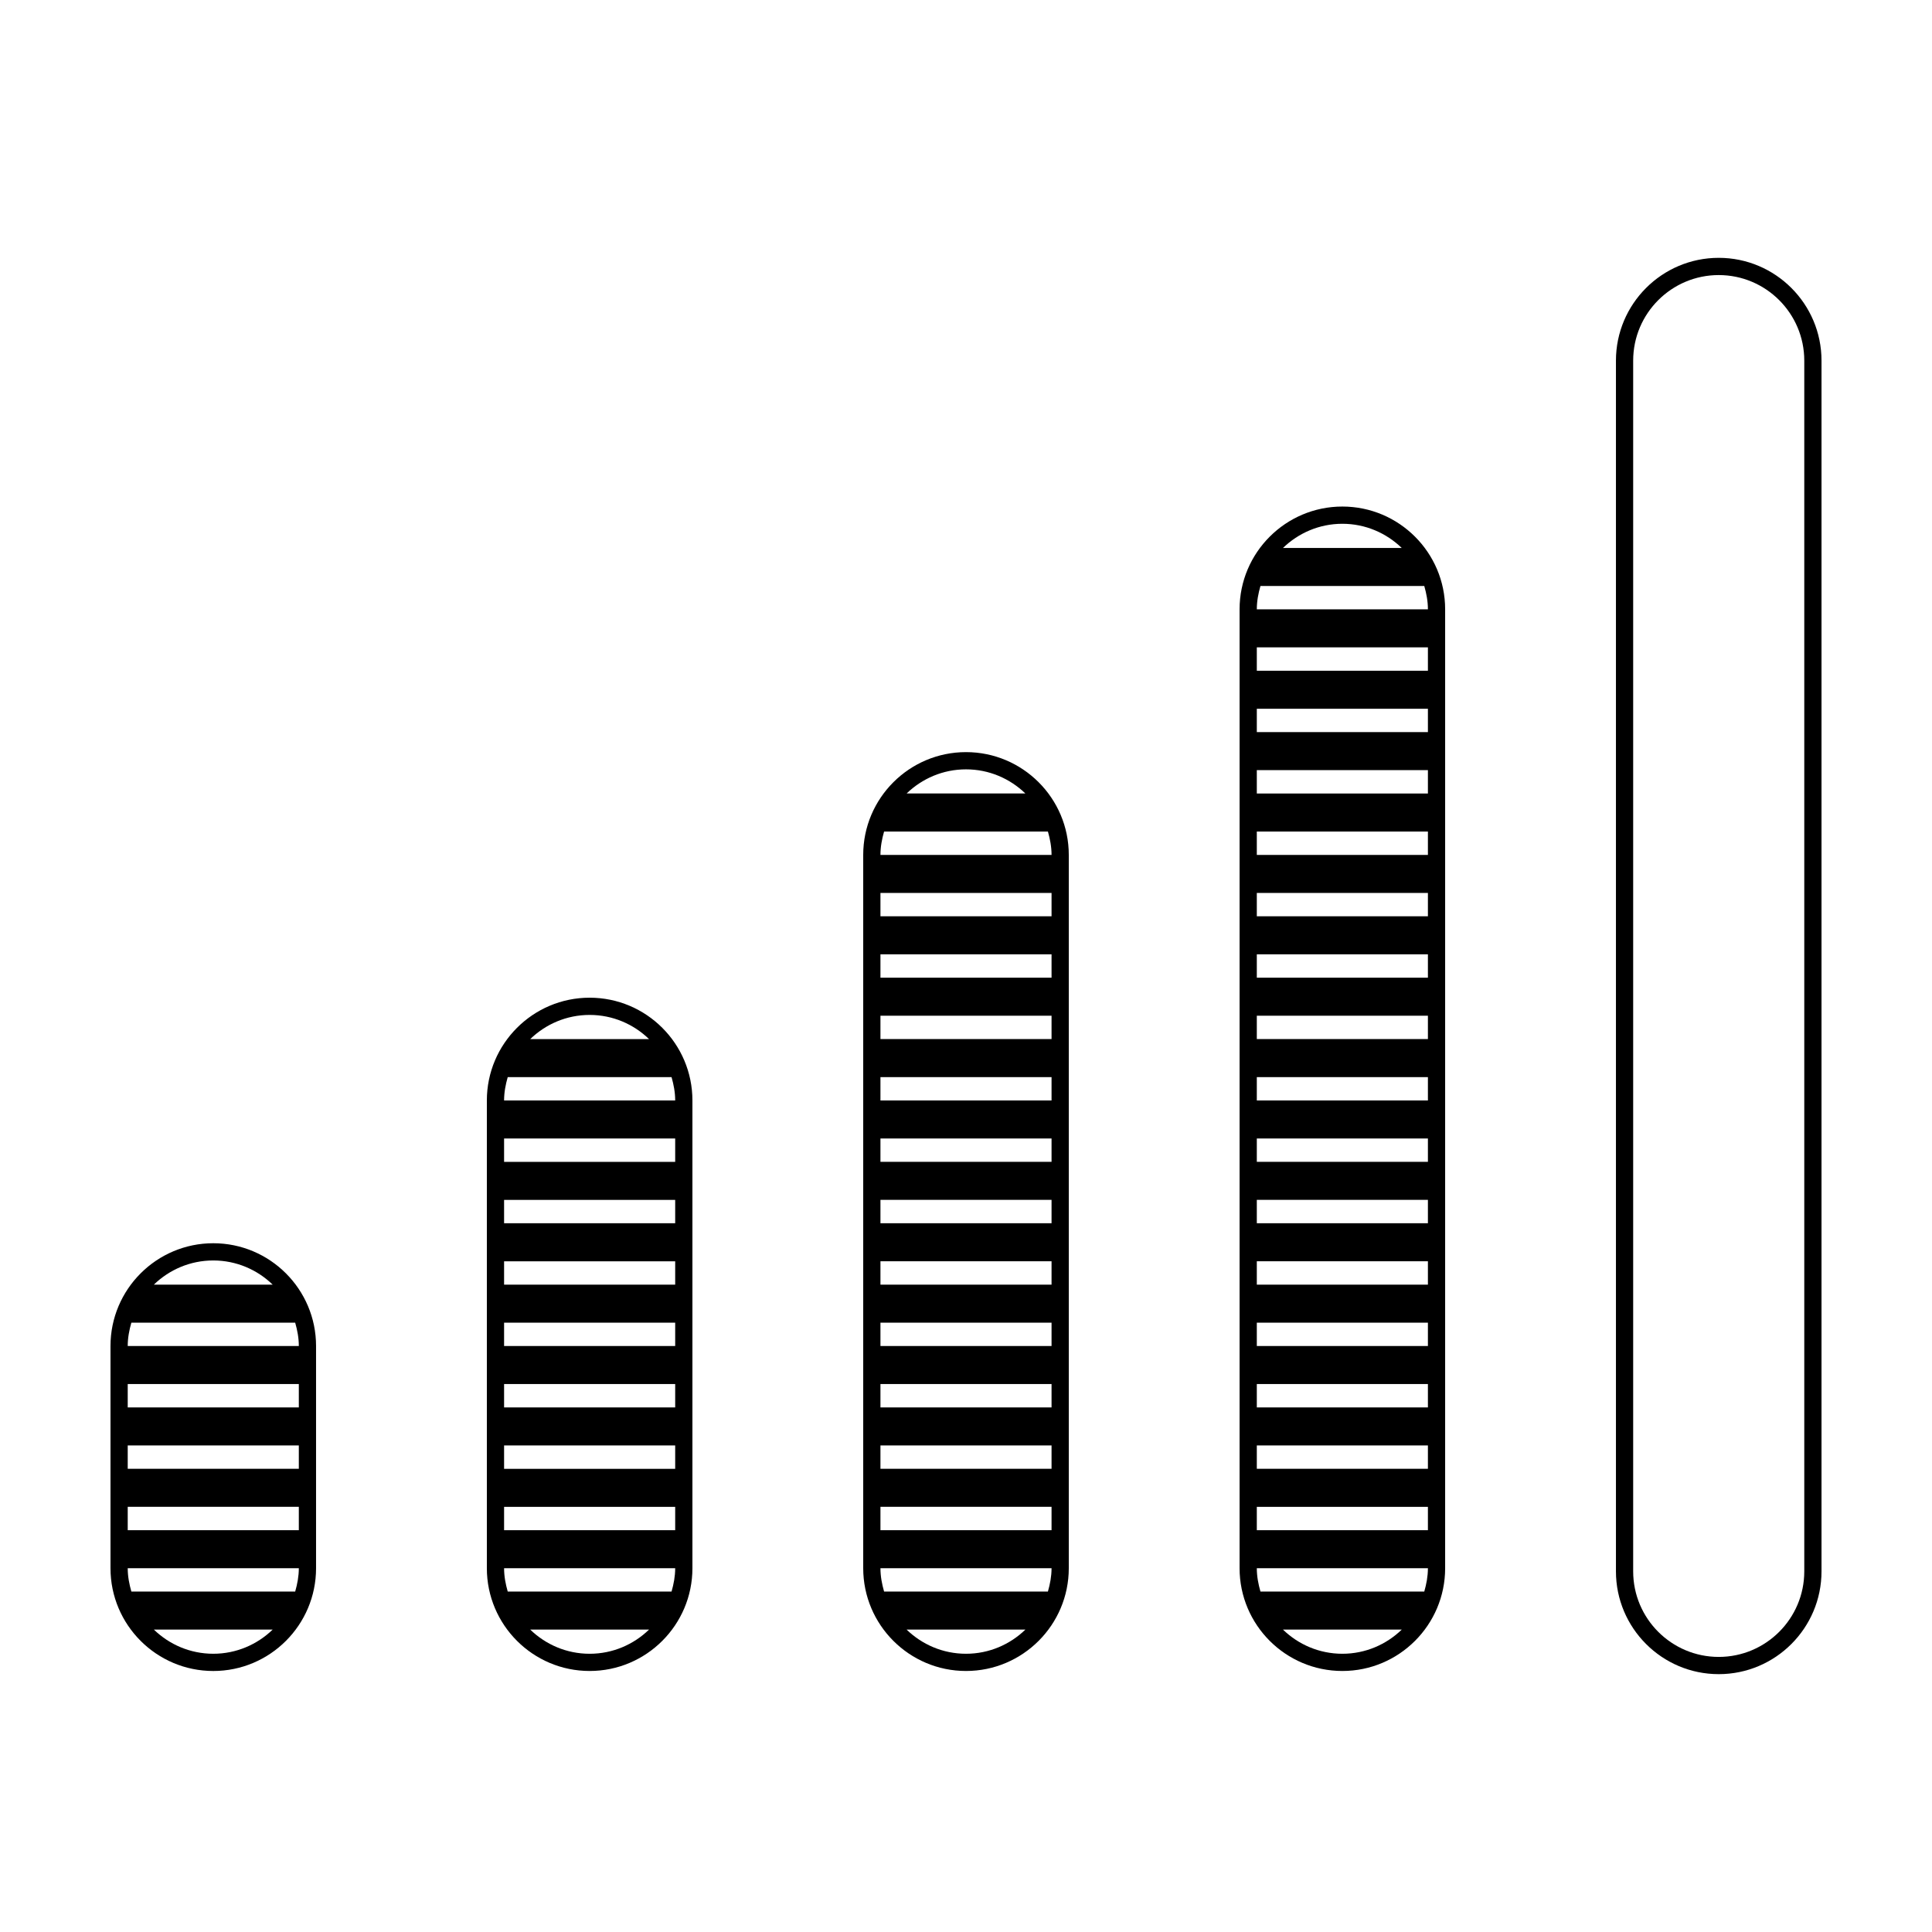
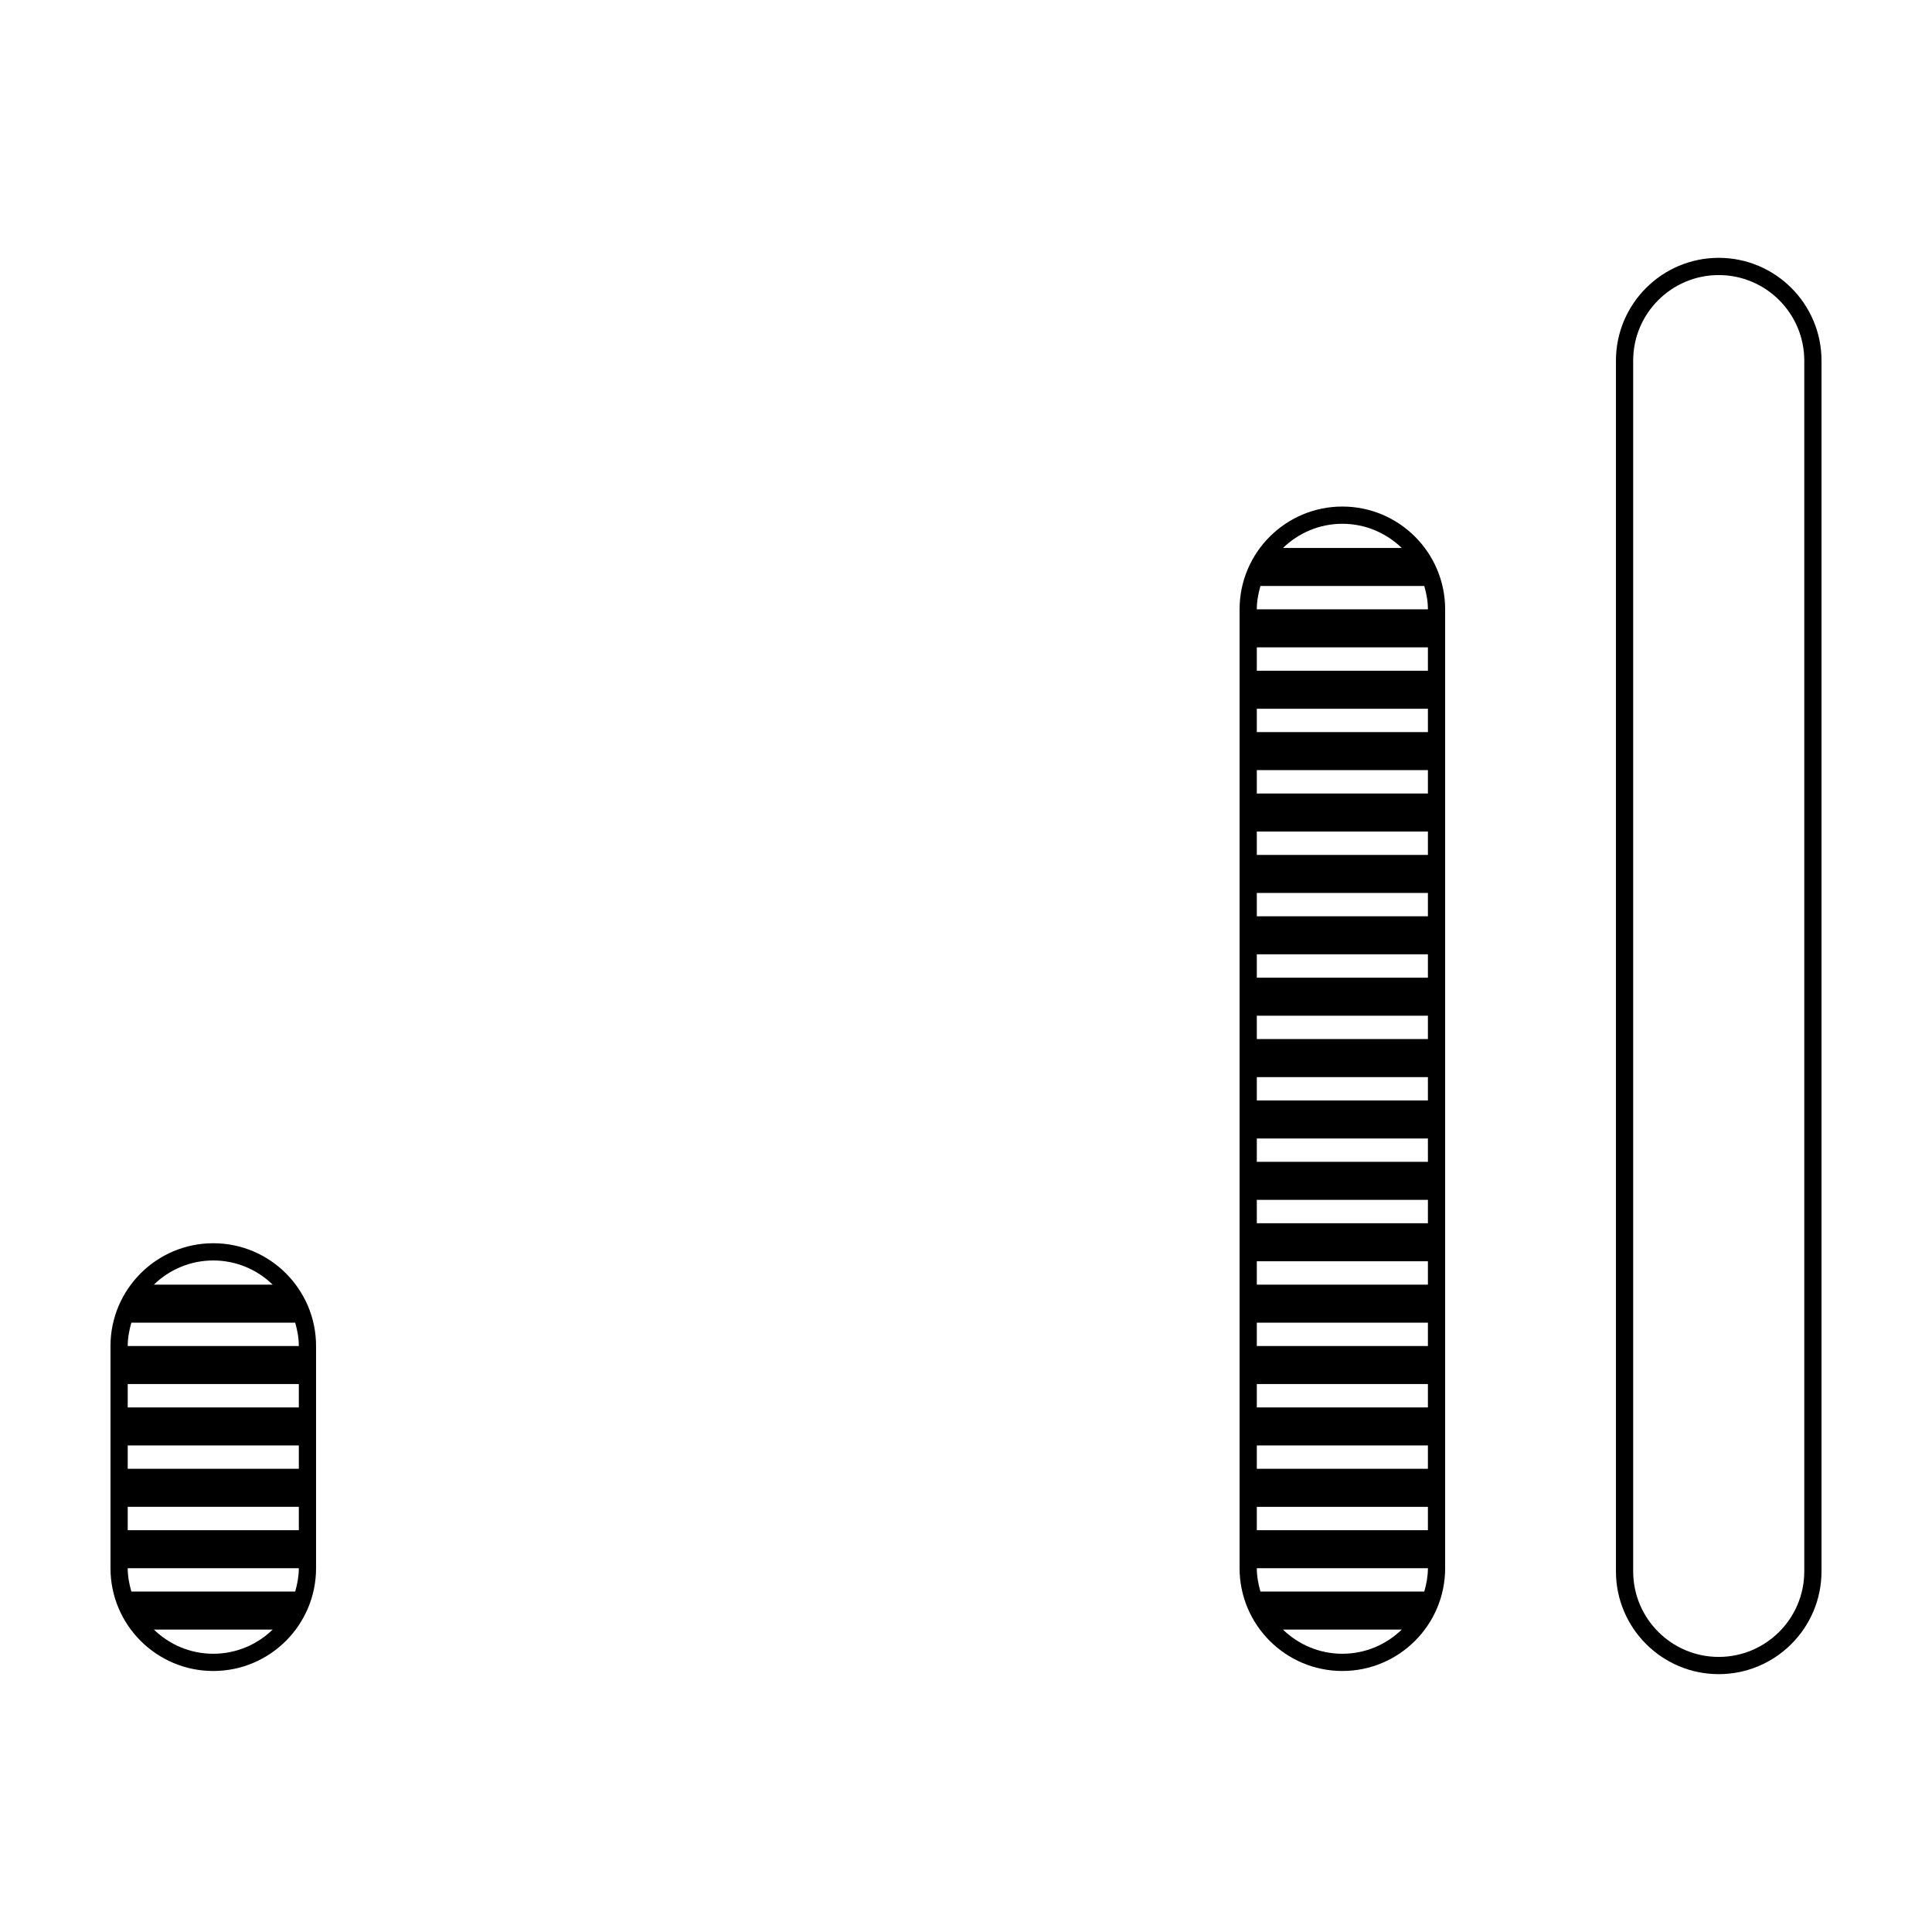
<svg xmlns="http://www.w3.org/2000/svg" fill="#000000" width="800px" height="800px" version="1.1" viewBox="144 144 512 512">
  <g>
    <path d="m499.74 278.24c-15.023 0-27.238 12.211-27.238 27.238v254.11c0 15.023 12.211 27.238 27.238 27.238 15.023 0 27.238-12.211 27.238-27.238v-254.11c0-15.023-12.211-27.238-27.238-27.238zm0 4.566c6.117 0 11.652 2.461 15.734 6.406h-31.469c4.082-3.945 9.617-6.406 15.734-6.406zm-21.707 16.48h43.414c0.566 1.98 0.965 4.027 0.965 6.188h-45.344c0-2.16 0.398-4.211 0.965-6.188zm-0.965 16.266h45.344v6.199h-45.344zm0 16.277h45.344v6.188h-45.344zm0 16.266h45.344v6.188h-45.344zm0 16.266h45.344v6.199h-45.344zm0 16.277h45.344v6.188h-45.344zm0 16.266h45.344v6.199h-45.344zm0 16.277h45.344v6.188h-45.344zm0 16.266h45.344v6.188h-45.344zm0 16.266h45.344v6.188h-45.344zm0 16.266h45.344v6.199h-45.344zm0 16.277h45.344v6.188h-45.344zm0 16.266h45.344v6.188h-45.344zm0 16.266h45.344v6.199h-45.344zm0 16.277h45.344v6.188h-45.344zm0 16.266h45.344v6.188h-45.344zm0 16.266h45.344c0 2.16-0.398 4.211-0.965 6.188h-43.414c-0.566-1.98-0.965-4.027-0.965-6.188zm6.926 16.266h31.488c-4.082 3.953-9.625 6.406-15.742 6.406-6.121 0-11.664-2.453-15.742-6.406z" />
-     <path d="m400 343.32c-15.023 0-27.238 12.211-27.238 27.238v189.03c0 15.023 12.211 27.238 27.238 27.238 15.023 0 27.238-12.211 27.238-27.238v-189.03c0-15.023-12.211-27.238-27.238-27.238zm0 4.566c6.113 0 11.652 2.449 15.734 6.394h-31.469c4.082-3.945 9.617-6.394 15.734-6.394zm-21.707 16.473h43.414c0.566 1.98 0.965 4.035 0.965 6.199h-45.344c0-2.164 0.398-4.219 0.965-6.199zm-0.965 16.277h45.344v6.188h-45.344zm0 16.266h45.344v6.199h-45.344zm0 16.277h45.344v6.188h-45.344zm0 16.266h45.344v6.188h-45.344zm0 16.266h45.344v6.188h-45.344zm0 16.266h45.344v6.199h-45.344zm0 16.277h45.344v6.188h-45.344zm0 16.266h45.344v6.188h-45.344zm0 16.266h45.344v6.199h-45.344zm0 16.277h45.344v6.188h-45.344zm0 16.266h45.344v6.188h-45.344zm0 16.266h45.344c0 2.16-0.398 4.211-0.965 6.188h-43.414c-0.566-1.98-0.965-4.027-0.965-6.188zm6.926 16.266h31.488c-4.082 3.953-9.625 6.406-15.742 6.406-6.121 0-11.664-2.453-15.742-6.406z" />
-     <path d="m300.26 408.4c-15.023 0-27.238 12.211-27.238 27.238v123.95c0 15.023 12.211 27.238 27.238 27.238 15.023 0 27.238-12.211 27.238-27.238v-123.95c0-15.023-12.211-27.238-27.238-27.238zm0 4.566c6.121 0 11.664 2.453 15.742 6.406h-31.488c4.082-3.953 9.625-6.406 15.742-6.406zm-21.707 16.48h43.414c0.566 1.98 0.965 4.027 0.965 6.188h-45.344c0-2.16 0.398-4.211 0.965-6.188zm-0.965 16.266h45.344v6.195h-45.344zm0 16.277h45.344v6.188h-45.344zm0 16.266h45.344v6.188h-45.344zm0 16.266h45.344v6.188h-45.344zm0 16.266h45.344v6.199h-45.344zm0 16.277h45.344v6.188h-45.344zm0 16.266h45.344v6.188h-45.344zm0 16.266h45.344c0 2.16-0.398 4.211-0.965 6.188h-43.414c-0.566-1.98-0.965-4.027-0.965-6.188zm6.926 16.266h31.488c-4.082 3.953-9.625 6.406-15.742 6.406-6.121 0-11.664-2.453-15.742-6.406z" />
    <path d="m200.52 473.47c-15.023 0-27.238 12.211-27.238 27.238v58.883c0 15.023 12.211 27.238 27.238 27.238 15.023 0 27.238-12.211 27.238-27.238v-58.883c0-15.023-12.211-27.238-27.238-27.238zm0 4.566c6.121 0 11.664 2.453 15.742 6.406h-31.488c4.082-3.953 9.625-6.406 15.742-6.406zm-21.707 16.48h43.414c0.566 1.98 0.965 4.027 0.965 6.188h-45.344c0-2.16 0.398-4.211 0.965-6.188zm-0.965 16.266h45.344v6.199h-45.344zm0 16.277h45.344v6.188h-45.344zm0 16.266h45.344v6.188h-45.344zm0 16.266h45.344c0 2.16-0.398 4.211-0.965 6.188h-43.414c-0.566-1.98-0.965-4.027-0.965-6.188zm6.926 16.266h31.488c-4.082 3.953-9.625 6.406-15.742 6.406-6.121 0-11.664-2.453-15.742-6.406z" />
    <path d="m599.48 212.33c-15.023 0-27.238 12.211-27.238 27.238v320.86c0 15.023 12.211 27.238 27.238 27.238 15.023 0 27.238-12.211 27.238-27.238v-320.86c0-15.023-12.211-27.238-27.238-27.238zm0 4.566c12.508 0 22.672 10.164 22.672 22.672v320.86c0 12.508-10.164 22.672-22.672 22.672-12.508 0-22.672-10.164-22.672-22.672v-320.86c0-12.508 10.164-22.672 22.672-22.672z" />
  </g>
</svg>